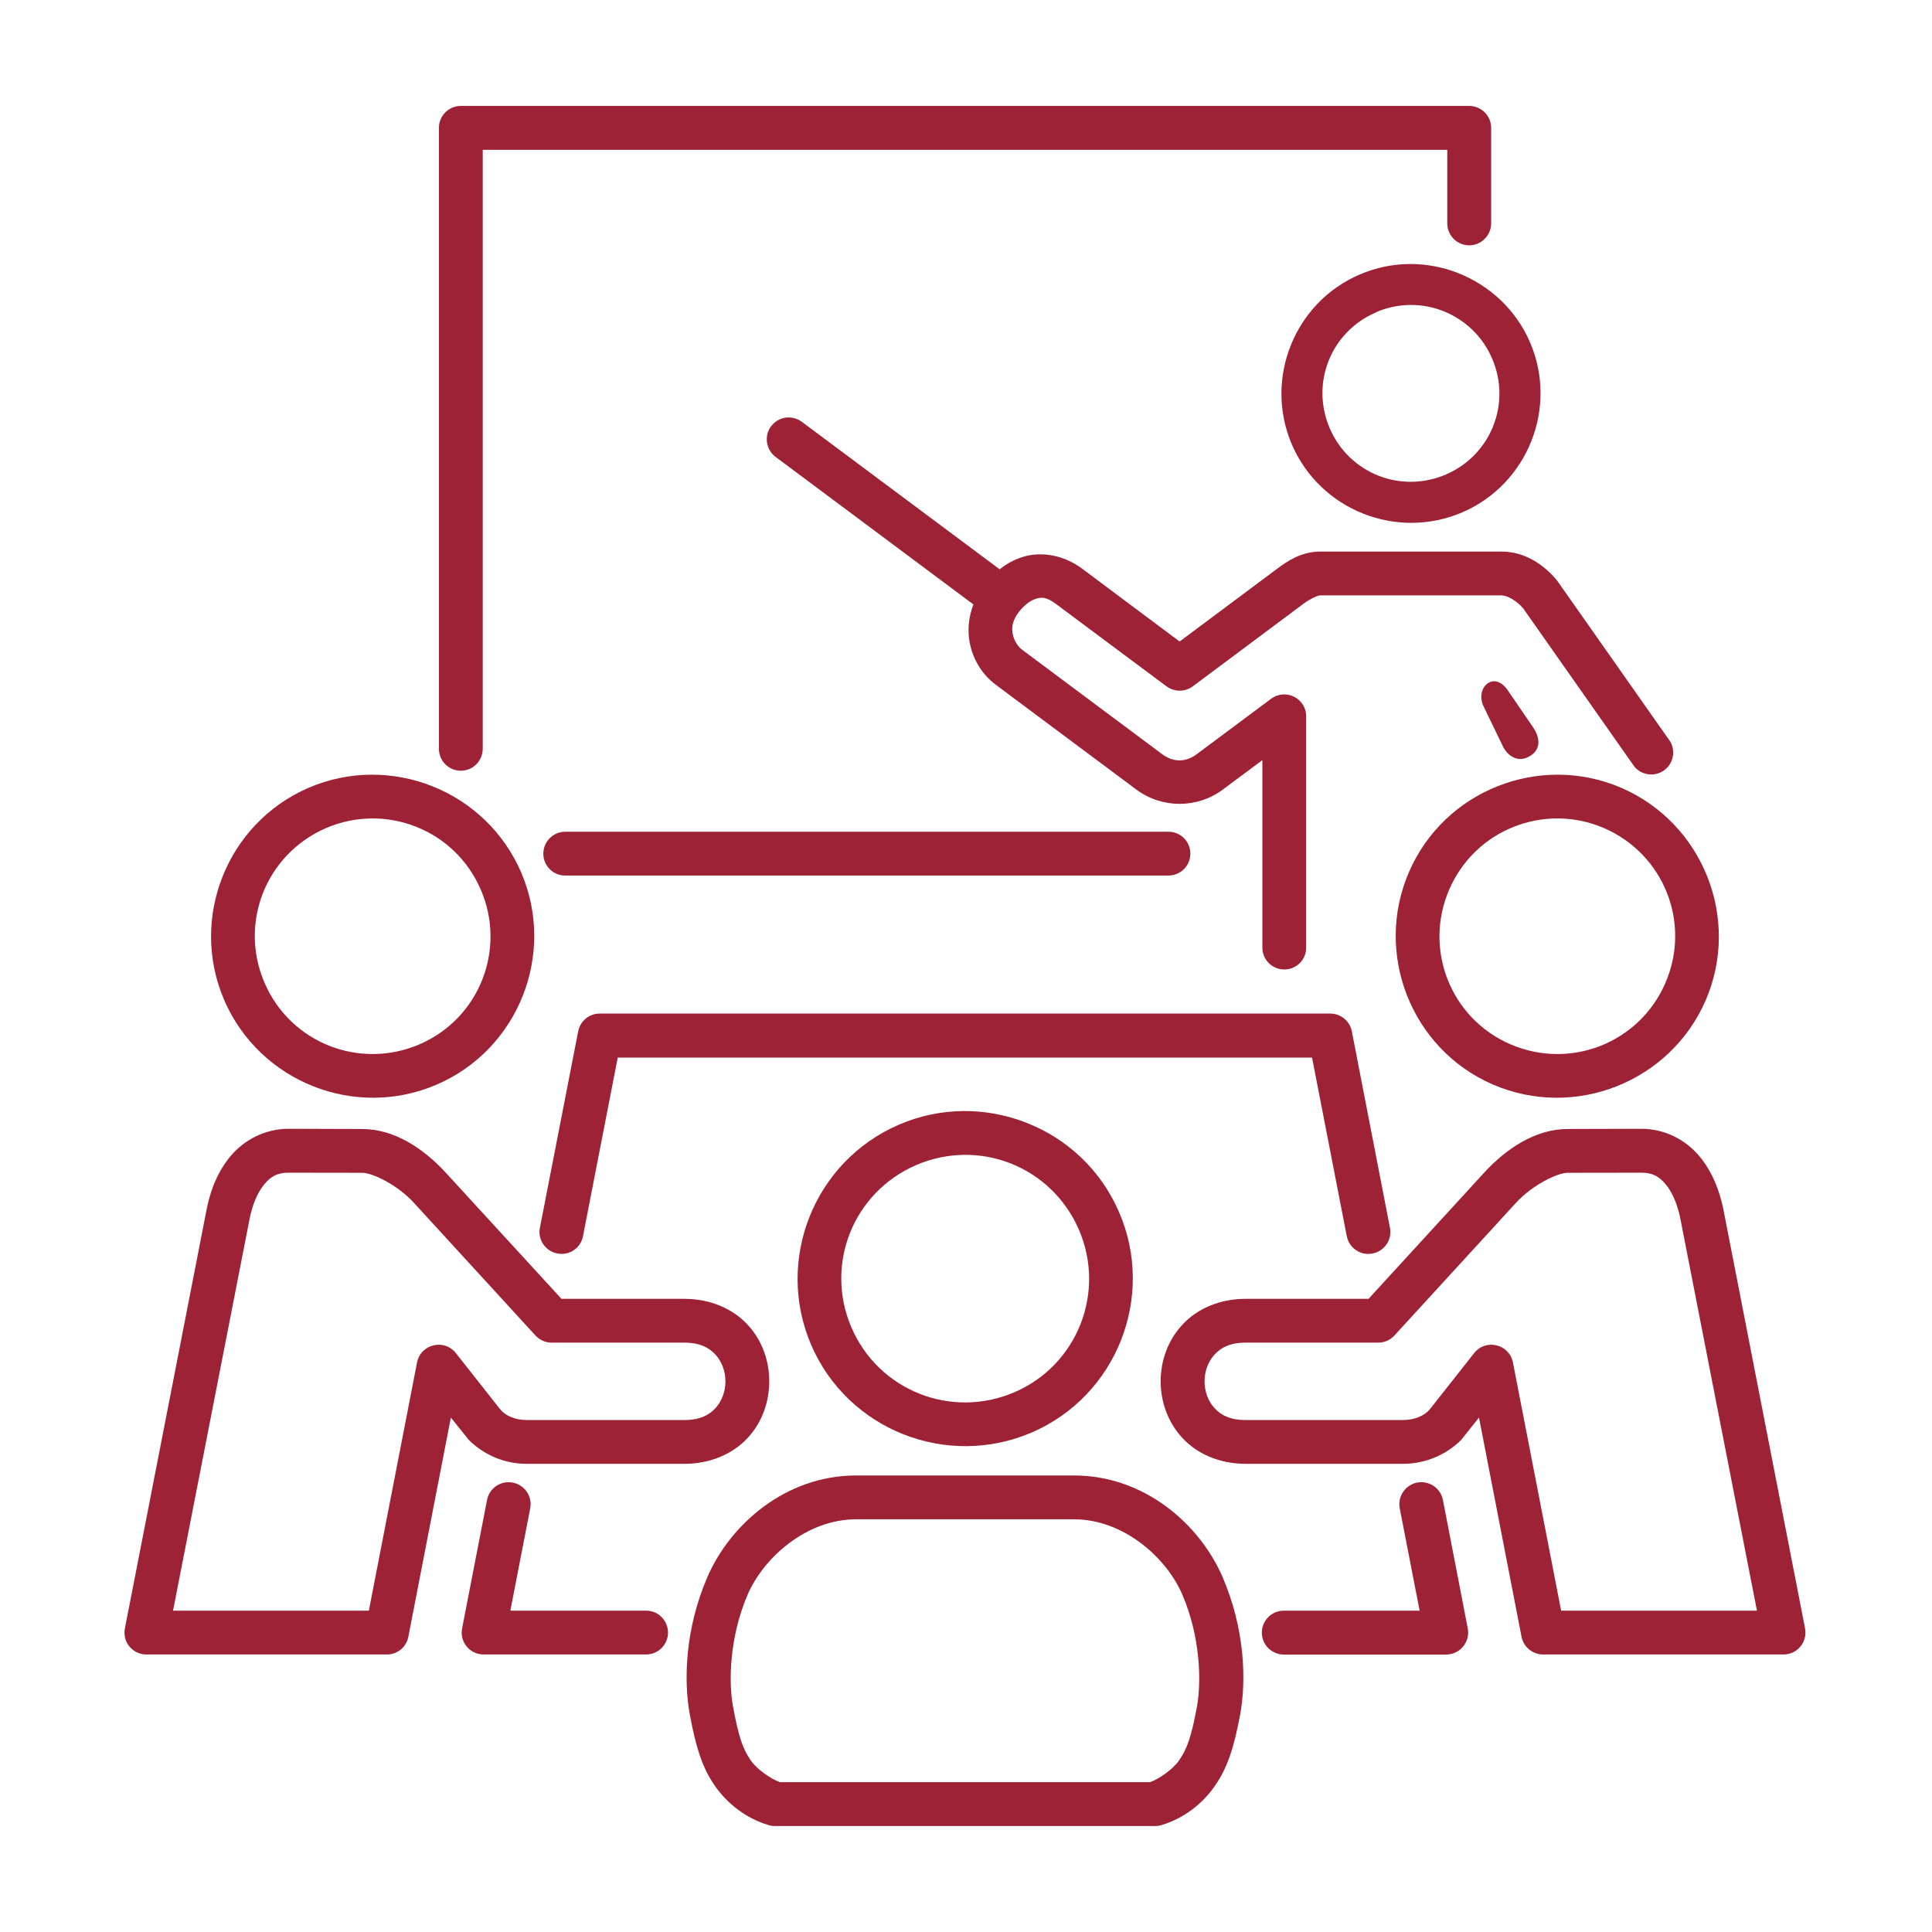
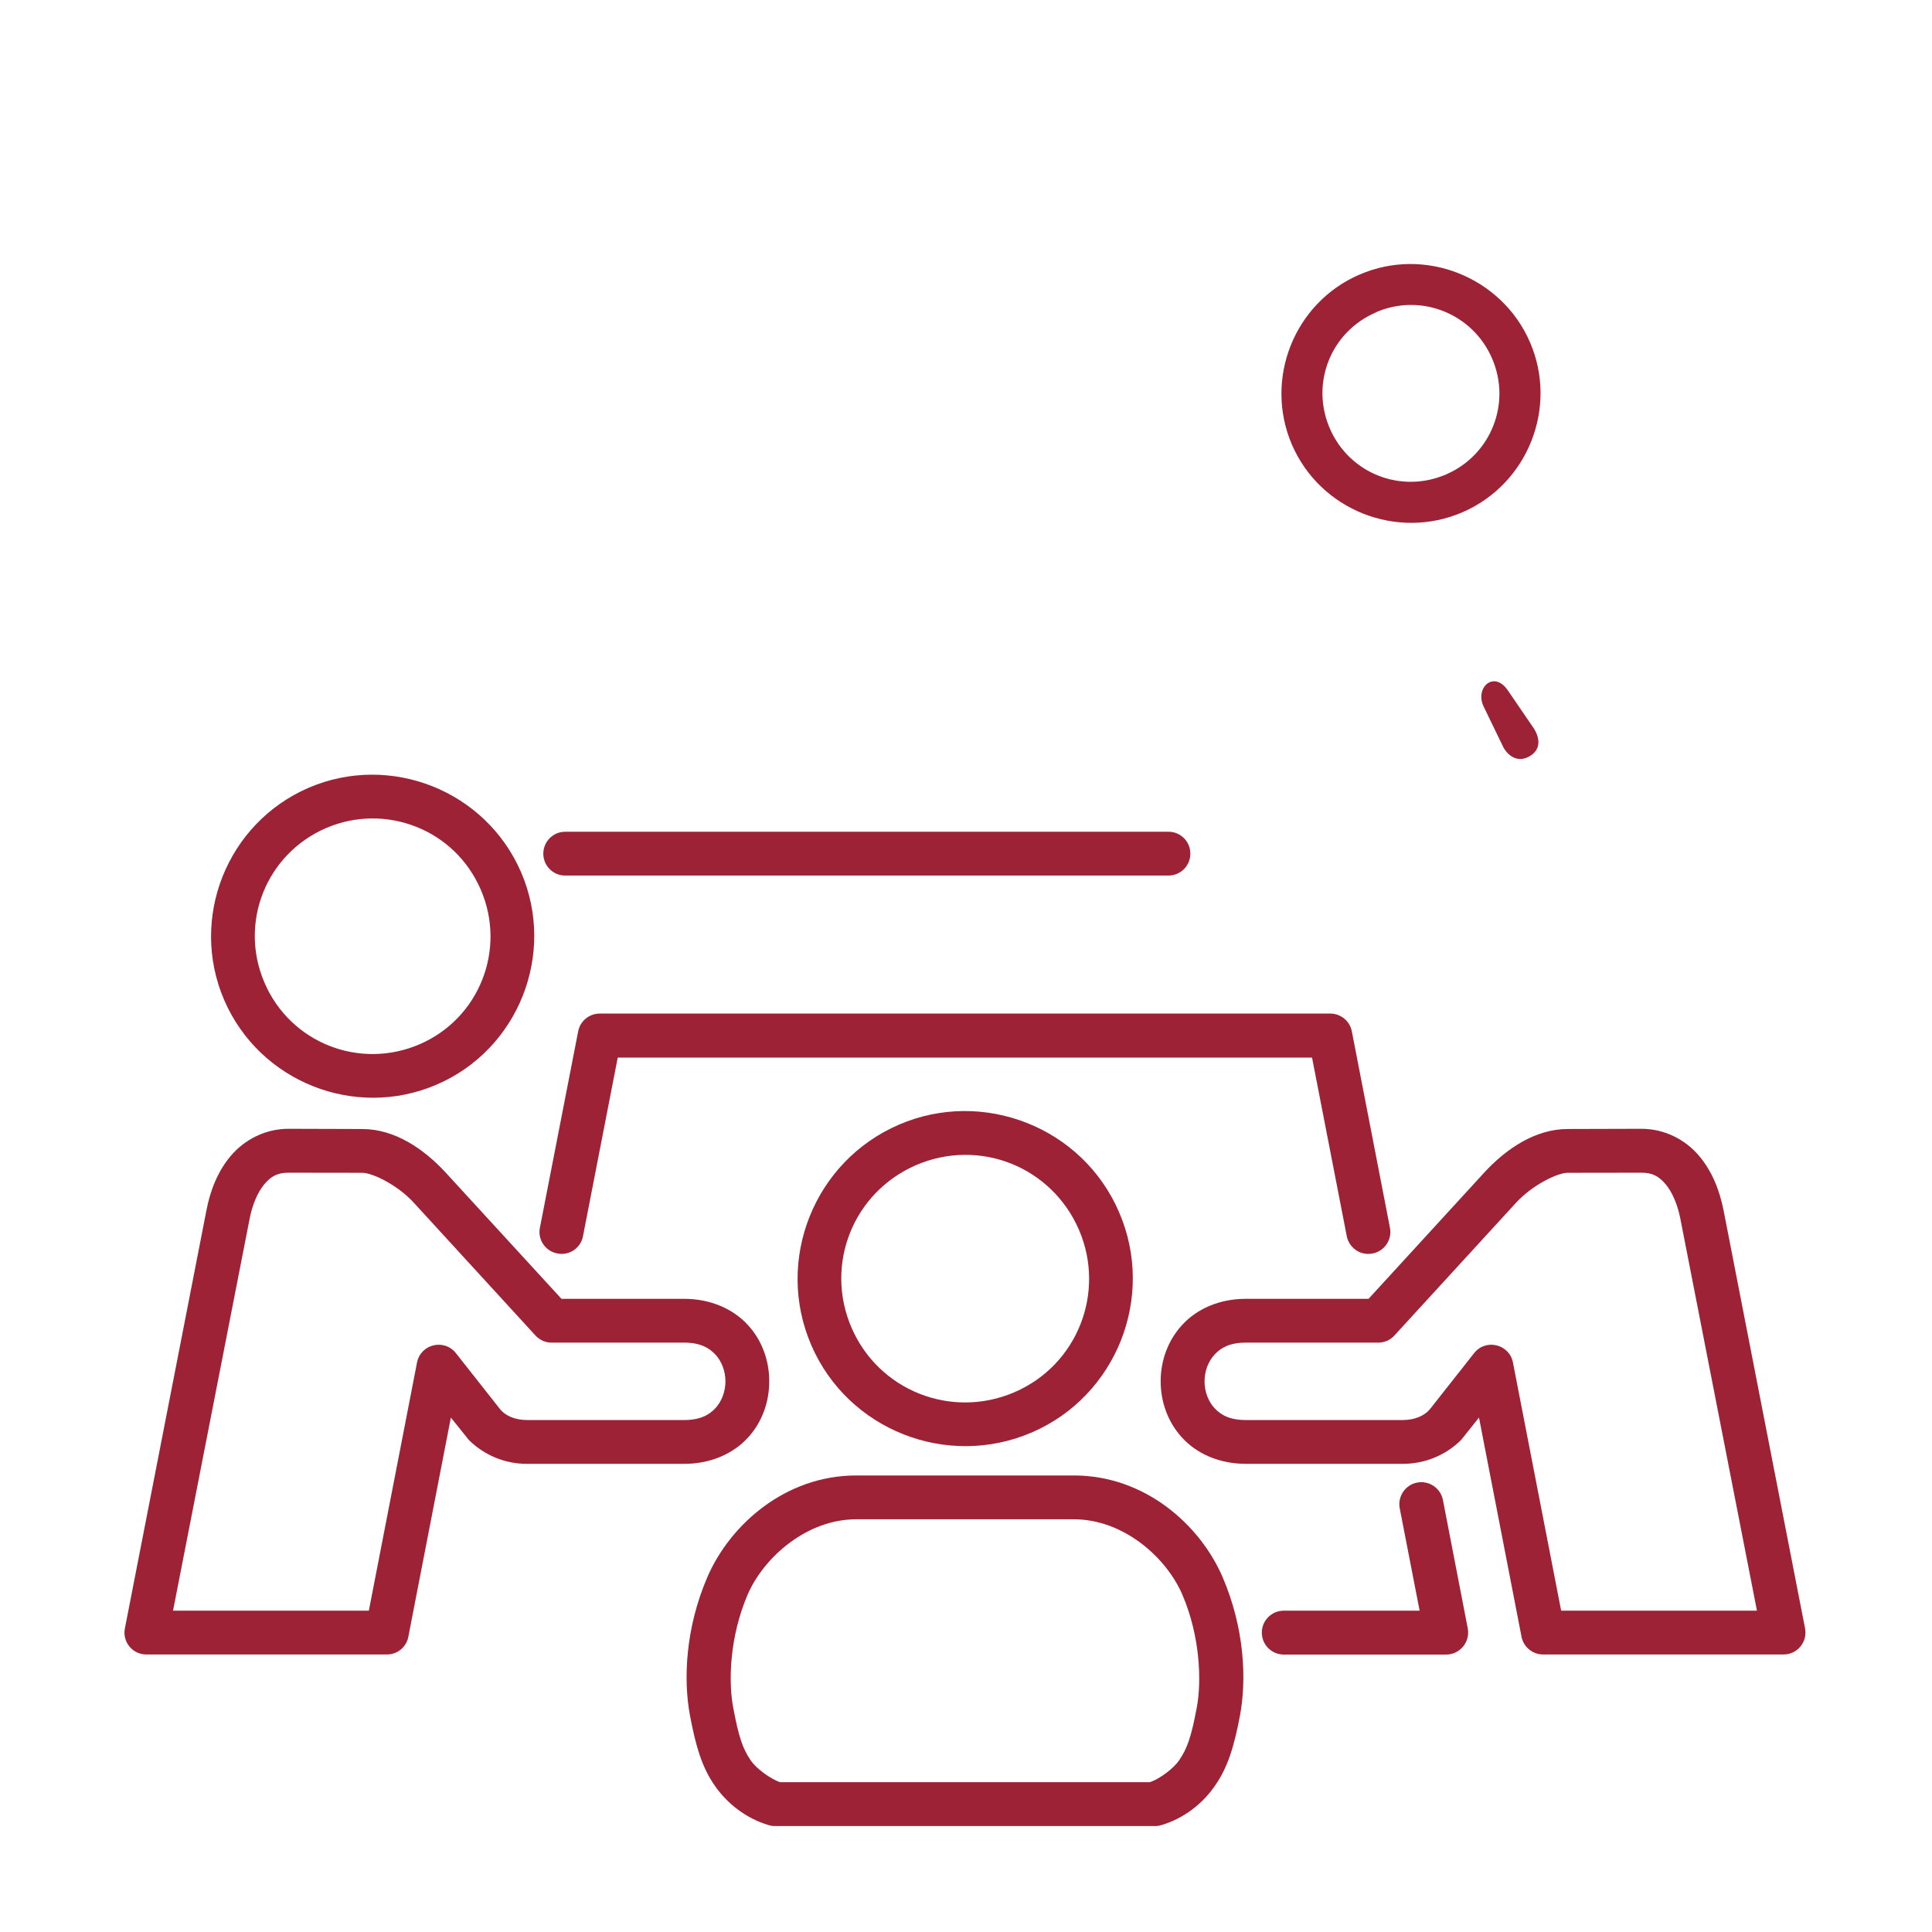
<svg xmlns="http://www.w3.org/2000/svg" width="1080" zoomAndPan="magnify" viewBox="0 0 810 810" height="1080" preserveAspectRatio="xMidYMid meet" version="1.0">
  <path fill="#9d2235" d="M 236.945 348.719 C 231.848 348.719 227.789 352.867 227.789 357.922 C 227.789 362.977 231.891 367.078 236.945 367.078 L 489.848 367.078 C 494.902 367.078 499.055 363.02 499.055 357.922 C 499.098 352.824 494.953 348.676 489.848 348.719 Z M 236.945 348.719 " fill-opacity="1" fill-rule="evenodd" />
-   <path fill="#9d2235" d="M 193.18 44.402 C 188.125 44.445 184.023 48.504 184.023 53.559 L 184.023 313.887 C 183.984 318.984 188.082 323.094 193.18 323.137 C 198.277 323.137 202.387 318.984 202.387 313.887 L 202.387 62.809 L 606.77 62.809 L 606.77 93.613 C 606.77 98.711 610.871 102.82 615.926 102.863 C 621.023 102.863 625.172 98.711 625.172 93.613 L 625.172 53.559 C 625.129 48.504 621.023 44.402 615.926 44.402 Z M 193.18 44.402 " fill-opacity="1" fill-rule="evenodd" />
-   <path fill="#9d2235" d="M 330.109 175.023 C 327.434 175.184 324.934 176.523 323.281 178.695 C 320.262 182.754 321.125 188.543 325.18 191.57 L 408.098 253.406 C 406.027 258.844 405.582 264.418 406.539 269.387 C 408.012 276.863 411.992 282.961 417.391 287.016 L 476.371 330.996 C 487.137 339.031 501.988 339.031 512.711 330.996 L 529.258 318.684 L 529.258 397.246 C 529.215 402.301 533.312 406.453 538.41 406.453 C 543.508 406.496 547.66 402.352 547.617 397.246 L 547.617 300.375 C 547.66 292.762 538.984 288.449 532.887 292.984 L 501.695 316.223 C 496.301 320.246 491.023 318.984 487.395 316.309 L 428.371 272.285 C 426.988 271.246 425.129 268.707 424.609 265.938 C 424.047 263.207 424.355 260.277 427.168 256.559 C 429.188 253.883 432 251.719 434.336 251.027 C 436.715 250.328 438.66 250.207 442.672 253.184 L 489.07 287.75 C 492.312 290.172 496.812 290.172 500.086 287.75 L 546.406 253.184 C 549.52 250.891 552.586 249.602 553.617 249.602 L 629.41 249.602 C 631.832 249.602 635.887 251.801 638.66 255.137 L 685.195 321.371 C 688.434 325.309 694.266 325.828 698.203 322.547 C 702.082 319.309 702.602 313.512 699.363 309.625 L 652.828 243.422 C 647.551 237.031 639.605 231.242 629.41 231.242 L 553.617 231.242 C 545.504 231.242 539.672 235.301 535.438 238.453 L 494.555 268.961 L 453.68 238.41 C 445.863 232.578 436.52 231.199 429.137 233.398 C 425.258 234.523 421.926 236.434 419.113 238.676 L 336.152 176.84 C 334.43 175.543 332.273 174.938 330.109 175.023 Z M 330.109 175.023 " fill-opacity="1" fill-rule="evenodd" />
  <path fill="#9d2235" d="M 622.027 296.223 L 630.414 313.547 C 633.051 317.918 637.191 319.598 641.523 316.922 C 645.879 314.242 645.793 309.785 643.117 305.473 L 632.188 289.48 C 626.266 280.793 618.262 288.449 622.027 296.223 Z M 622.027 296.223 " fill-opacity="1" fill-rule="evenodd" />
  <path fill="#9d2235" d="M 625.566 150.301 C 633.73 169.105 625.09 190.793 606.25 198.918 C 587.324 207.082 565.672 198.48 557.516 179.602 C 549.383 160.719 557.898 139.117 576.875 130.984 L 576.875 130.91 C 586.285 126.844 596.438 126.973 605.207 130.465 C 614.023 133.977 621.508 140.848 625.566 150.301 Z M 570.047 115.098 C 542.555 126.887 529.863 159.031 541.652 186.43 C 553.535 213.902 585.645 226.613 613.121 214.781 C 640.559 202.934 653.305 170.836 641.43 143.43 C 635.512 129.742 624.449 119.715 611.535 114.578 C 598.609 109.426 583.785 109.18 570.047 115.098 Z M 570.047 115.098 " fill-opacity="1" fill-rule="evenodd" />
  <path fill="#9d2235" d="M 688.211 491.656 L 688.168 491.656 L 657.199 491.699 C 652.922 491.738 642.418 496.836 635.633 504.227 L 584.562 559.969 C 582.84 561.863 580.324 562.945 577.734 562.902 L 522.25 562.902 C 515.645 562.902 511.883 565.023 509.207 567.914 C 506.523 570.812 505.012 574.914 505.012 579.148 C 505.012 583.344 506.512 587.488 509.207 590.383 C 511.883 593.273 515.645 595.355 522.25 595.355 L 588.227 595.355 C 593.242 595.355 597.383 593.453 599.559 590.734 L 618.055 567.273 C 622.93 561.137 632.742 563.516 634.293 571.152 L 654.516 675.289 L 736.613 675.289 L 704.512 511.016 C 703.332 504.961 701.051 499.684 698.277 496.445 C 695.516 493.207 692.84 491.656 688.211 491.656 Z M 688.168 473.25 C 698.066 473.25 706.711 477.949 712.285 484.52 C 717.859 491.094 720.973 499.164 722.617 507.457 L 756.781 682.711 C 757.863 688.371 753.551 693.641 747.797 693.641 L 646.91 693.641 C 642.539 693.641 638.777 690.531 637.918 686.266 L 620.074 594.312 L 612.559 603.742 C 606.078 610.137 597.348 613.715 588.281 613.715 L 522.258 613.715 C 511.242 613.715 501.781 609.48 495.688 602.832 C 489.551 596.215 486.617 587.621 486.617 579.105 C 486.617 570.633 489.551 562.039 495.688 555.426 C 501.781 548.777 511.234 544.539 522.258 544.539 L 573.77 544.539 L 622.121 491.773 C 631.574 481.449 643.816 473.371 657.207 473.336 Z M 688.168 473.25 " fill-opacity="1" fill-rule="nonzero" />
  <path fill="#9d2235" d="M 358.973 636.969 L 450.227 636.969 C 471.086 636.969 488.988 652.996 495.68 668.504 C 503.25 686.09 503.793 704.969 501.773 715.812 C 499.438 728.301 497.715 733.145 494.34 738.027 C 491.875 741.66 486.004 745.844 482.148 747.184 L 326.996 747.184 C 323.145 745.844 317.184 741.652 314.73 738.027 C 311.398 733.152 309.711 728.301 307.383 715.812 C 305.301 704.969 305.906 686.09 313.469 668.504 C 320.168 653.039 338.105 636.969 358.973 636.969 Z M 358.973 618.594 C 329.195 618.594 306.035 639.289 296.574 661.195 C 287.324 682.672 286.465 704.27 289.277 719.223 C 291.773 732.531 294.375 740.918 299.523 748.438 C 304.918 756.328 313.043 762.477 322.281 765.195 C 323.102 765.461 323.98 765.578 324.84 765.578 L 484.324 765.578 C 485.184 765.578 486.047 765.461 486.863 765.195 C 496.113 762.477 504.195 756.34 509.547 748.438 C 514.688 740.961 517.363 732.531 519.871 719.223 C 522.684 704.27 521.812 682.66 512.574 661.195 C 503.121 639.281 480.004 618.594 450.234 618.594 Z M 358.973 618.594 " fill-opacity="1" fill-rule="nonzero" />
  <path fill="#9d2235" d="M 452.34 515.547 C 463.703 541.863 451.684 572.328 425.344 583.684 C 398.848 595.09 368.391 583.027 356.984 556.594 C 345.621 530.195 357.641 499.906 384.117 488.457 C 397.289 482.797 411.516 482.926 423.824 487.801 C 436.137 492.695 446.602 502.328 452.34 515.547 Z M 376.906 471.512 C 341.258 486.855 324.797 528.379 340.125 563.941 C 355.469 599.504 396.992 615.871 432.555 600.578 C 468.117 585.254 484.527 543.723 469.191 508.25 C 461.547 490.445 447.336 477.445 430.613 470.828 C 413.852 464.172 394.613 463.875 376.906 471.512 Z M 376.906 471.512 " fill-opacity="1" fill-rule="evenodd" />
  <path fill="#9d2235" d="M 597 621.449 C 596.047 621.363 595.055 621.406 594.102 621.586 C 589.133 622.582 585.895 627.414 586.848 632.375 L 595.184 675.281 L 538.242 675.281 C 533.188 675.281 529.035 679.379 529.035 684.434 C 528.992 689.531 533.137 693.684 538.242 693.684 L 606.375 693.684 C 612.113 693.641 616.445 688.371 615.363 682.711 L 604.953 628.883 C 604.176 624.949 600.98 621.969 597 621.488 Z M 597 621.449 " fill-opacity="1" fill-rule="nonzero" />
  <path fill="#9d2235" d="M 251.43 424.941 C 247.027 424.941 243.219 428.098 242.402 432.41 L 226.355 514.773 C 225.367 519.742 228.652 524.574 233.672 525.523 C 238.641 526.52 243.473 523.281 244.422 518.27 L 258.988 443.398 L 550.082 443.398 L 564.641 518.27 C 565.637 523.281 570.48 526.562 575.492 525.523 C 580.461 524.566 583.703 519.734 582.746 514.773 L 566.766 432.41 C 565.945 428.098 562.145 424.941 557.684 424.941 Z M 251.43 424.941 " fill-opacity="1" fill-rule="nonzero" />
  <path fill="#9d2235" d="M 201.559 372.961 C 212.41 398.023 200.953 427.016 175.902 437.824 C 150.711 448.664 121.754 437.219 110.918 412.062 C 100.066 386.965 111.523 358.059 136.715 347.164 C 149.289 341.77 162.809 341.992 174.52 346.645 C 186.215 351.266 196.121 360.387 201.559 372.961 Z M 129.41 330.27 C 95.098 345.094 79.242 385.098 94.016 419.324 C 108.84 453.586 148.852 469.492 183.113 454.711 C 217.383 439.93 233.227 399.879 218.457 365.656 C 211.031 348.547 197.332 336.008 181.211 329.613 C 165.094 323.219 146.516 322.922 129.41 330.27 Z M 129.41 330.27 " fill-opacity="1" fill-rule="evenodd" />
-   <path fill="#9d2235" d="M 672.441 347.164 C 697.641 358.059 709.086 386.965 698.246 412.062 C 687.395 437.219 658.445 448.664 633.246 437.824 C 608.191 427.016 596.746 398.023 607.586 372.961 C 613.027 360.395 622.93 351.266 634.645 346.645 C 646.348 341.984 659.875 341.762 672.441 347.164 Z M 590.699 365.656 C 575.918 399.879 591.742 439.93 625.949 454.711 C 660.258 469.492 700.316 453.586 715.141 419.324 C 729.871 385.098 713.965 345.094 679.668 330.27 C 662.562 322.922 644.02 323.219 627.902 329.613 C 611.738 336.016 598.09 348.547 590.699 365.656 Z M 590.699 365.656 " fill-opacity="1" fill-rule="evenodd" />
  <path fill="#9d2235" d="M 120.895 491.656 L 120.977 491.656 L 151.914 491.699 C 156.234 491.738 166.738 496.836 173.473 504.227 L 224.543 559.969 C 226.316 561.863 228.777 562.945 231.371 562.902 L 286.898 562.902 C 293.469 562.902 297.273 565.023 299.949 567.914 C 302.625 570.812 304.145 574.914 304.145 579.148 C 304.145 583.344 302.625 587.488 299.949 590.383 C 297.273 593.273 293.469 595.355 286.898 595.355 L 220.918 595.355 C 215.863 595.355 211.711 593.453 209.605 590.734 L 191.109 567.273 C 186.215 561.137 176.422 563.516 174.859 571.152 L 154.641 675.289 L 72.543 675.289 L 104.645 511.016 C 105.82 504.961 108.105 499.684 110.875 496.445 C 113.586 493.207 116.316 491.656 120.895 491.656 Z M 120.977 473.25 C 111.047 473.25 102.438 477.949 96.82 484.52 C 91.246 491.094 88.141 499.164 86.547 507.457 L 52.363 682.723 C 51.238 688.383 55.562 693.648 61.352 693.648 L 162.238 693.648 C 166.609 693.648 170.367 690.539 171.188 686.277 L 189.027 594.324 L 196.598 603.75 C 203.078 610.145 211.762 613.723 220.832 613.723 L 286.906 613.723 C 297.922 613.723 307.348 609.488 313.477 602.84 C 319.613 596.223 322.512 587.633 322.512 579.117 C 322.512 570.641 319.613 562.051 313.477 555.434 C 307.348 548.785 297.93 544.547 286.906 544.547 L 235.402 544.547 L 187.008 491.781 C 177.539 481.461 165.363 473.379 151.922 473.344 Z M 120.977 473.25 " fill-opacity="1" fill-rule="nonzero" />
-   <path fill="#9d2235" d="M 214.961 621.586 C 209.992 620.629 205.148 623.879 204.195 628.883 L 193.742 682.711 C 192.625 688.375 196.98 693.684 202.777 693.641 L 270.914 693.641 C 275.969 693.641 280.07 689.508 280.07 684.434 C 280.027 679.379 275.969 675.281 270.914 675.281 L 213.961 675.281 L 222.301 632.344 C 223.254 627.363 219.965 622.531 214.961 621.586 Z M 214.961 621.586 " fill-opacity="1" fill-rule="evenodd" />
</svg>